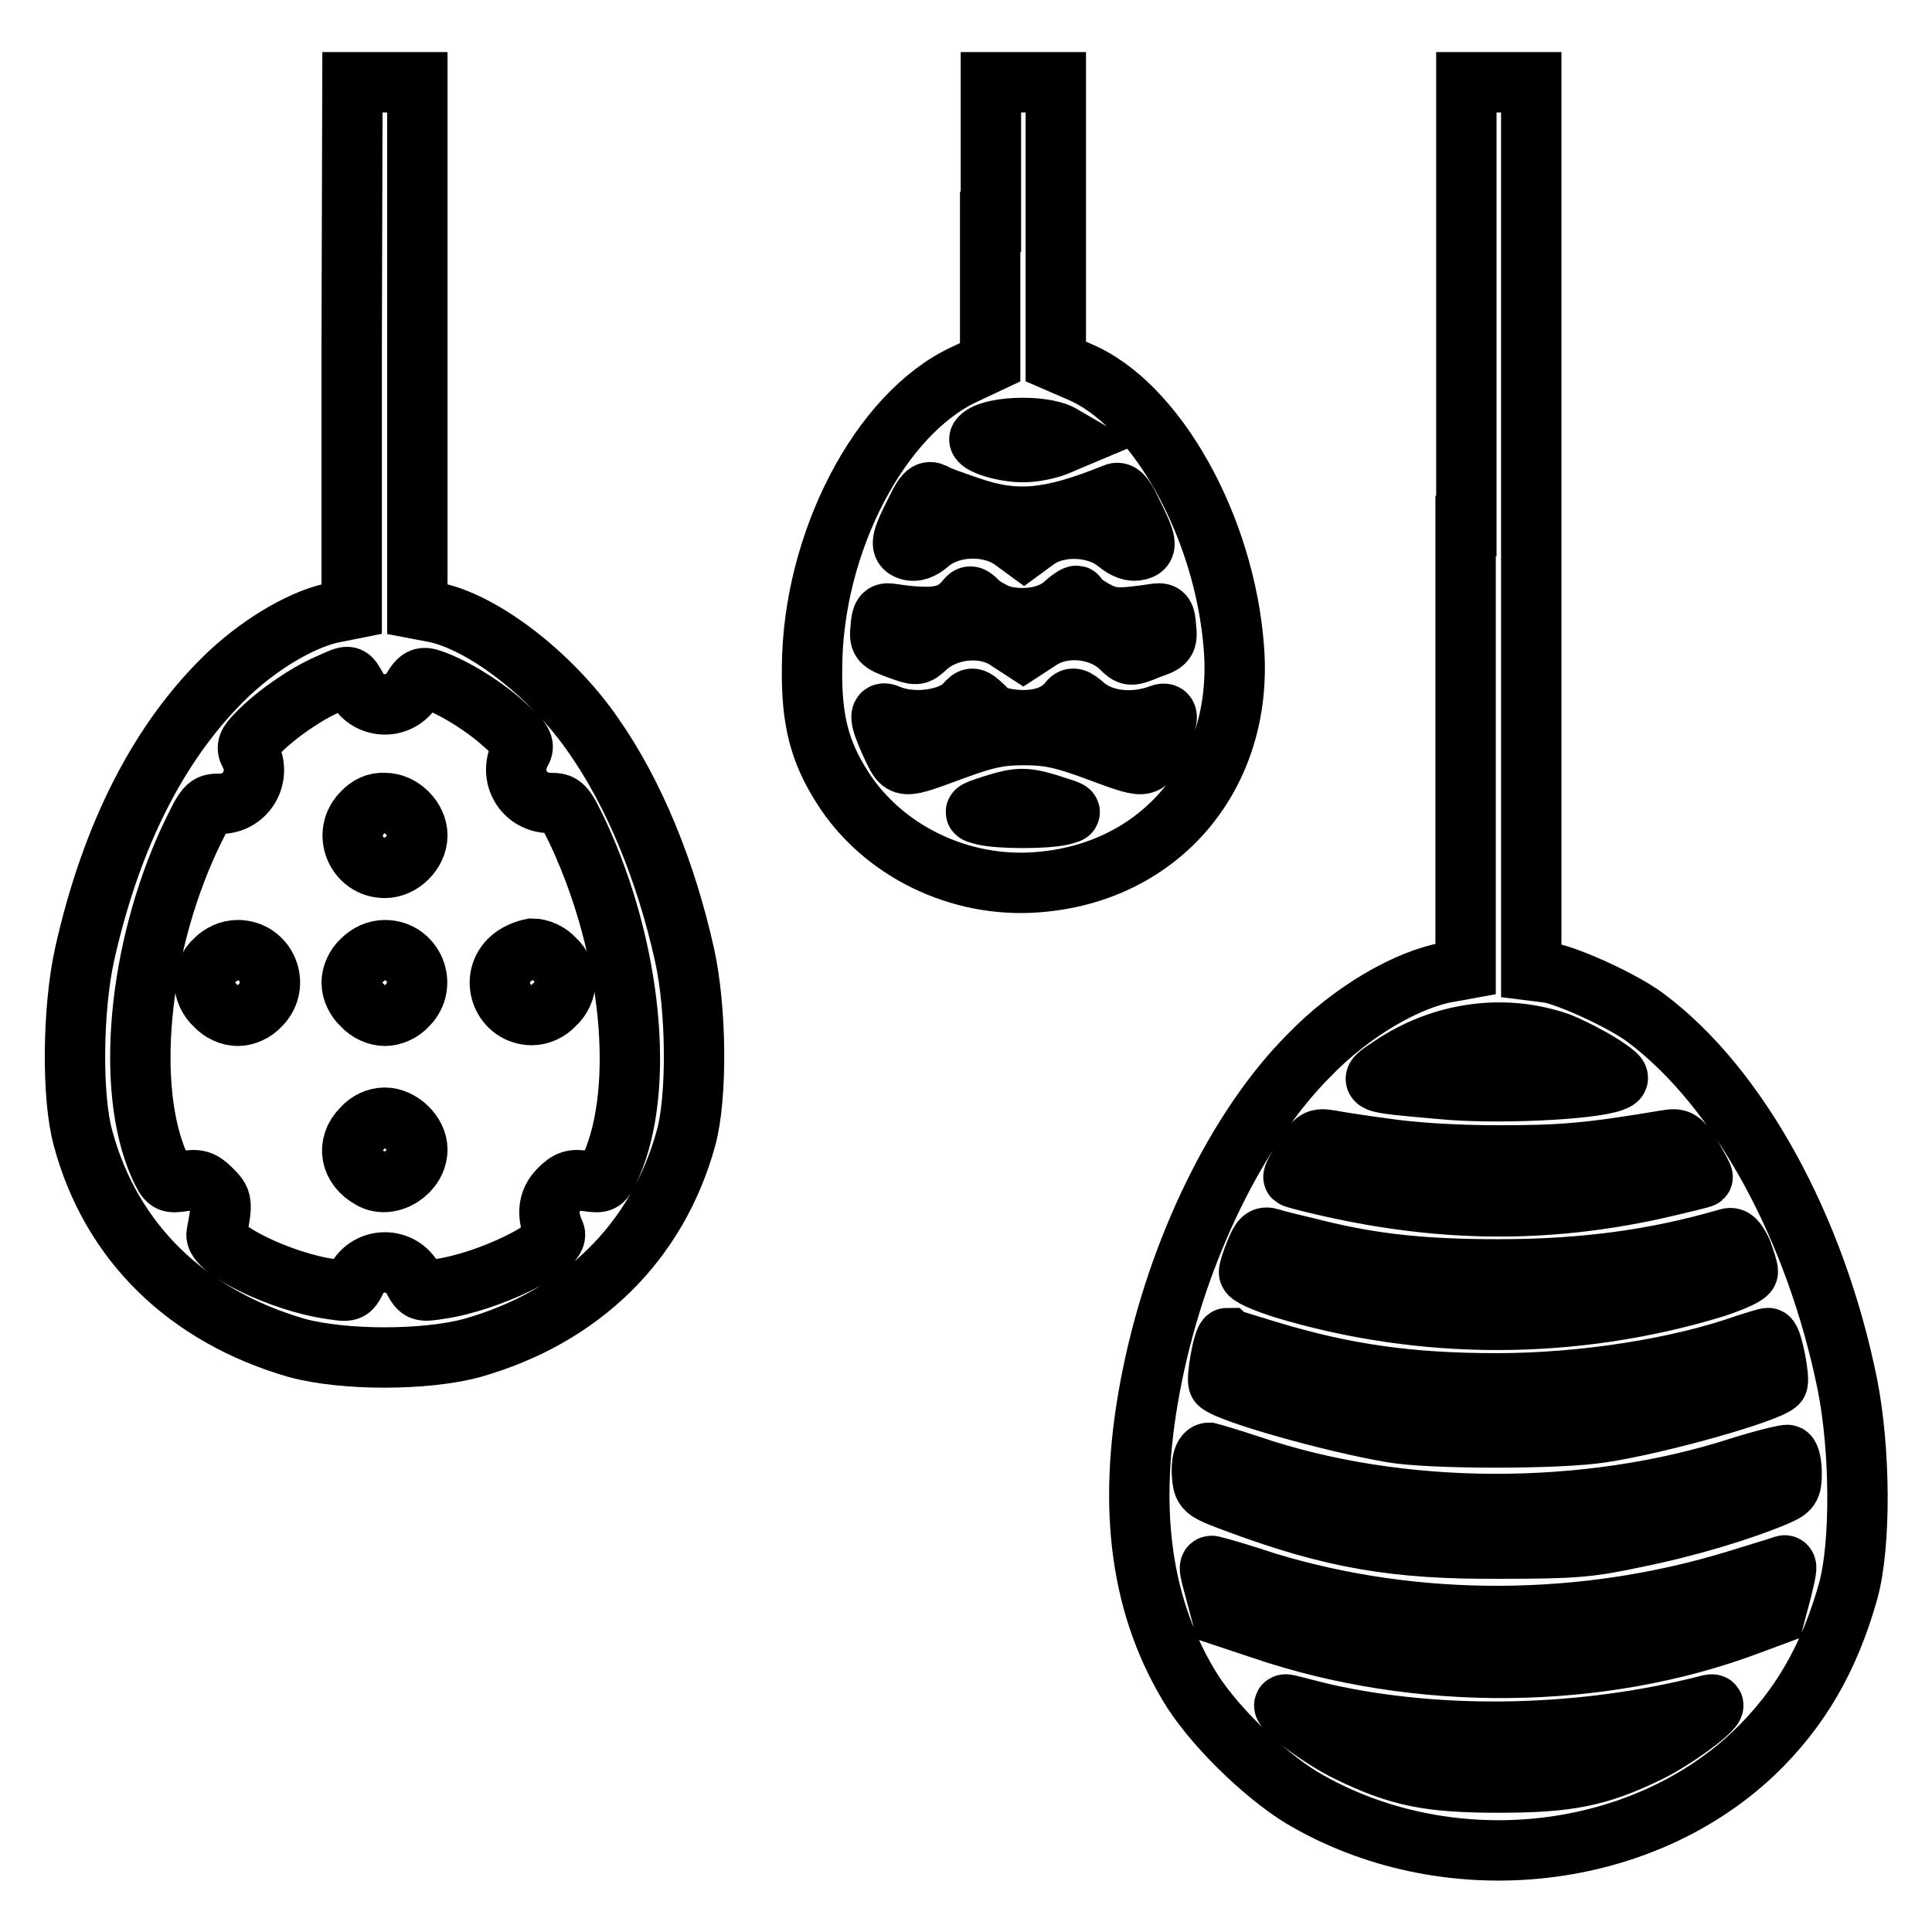
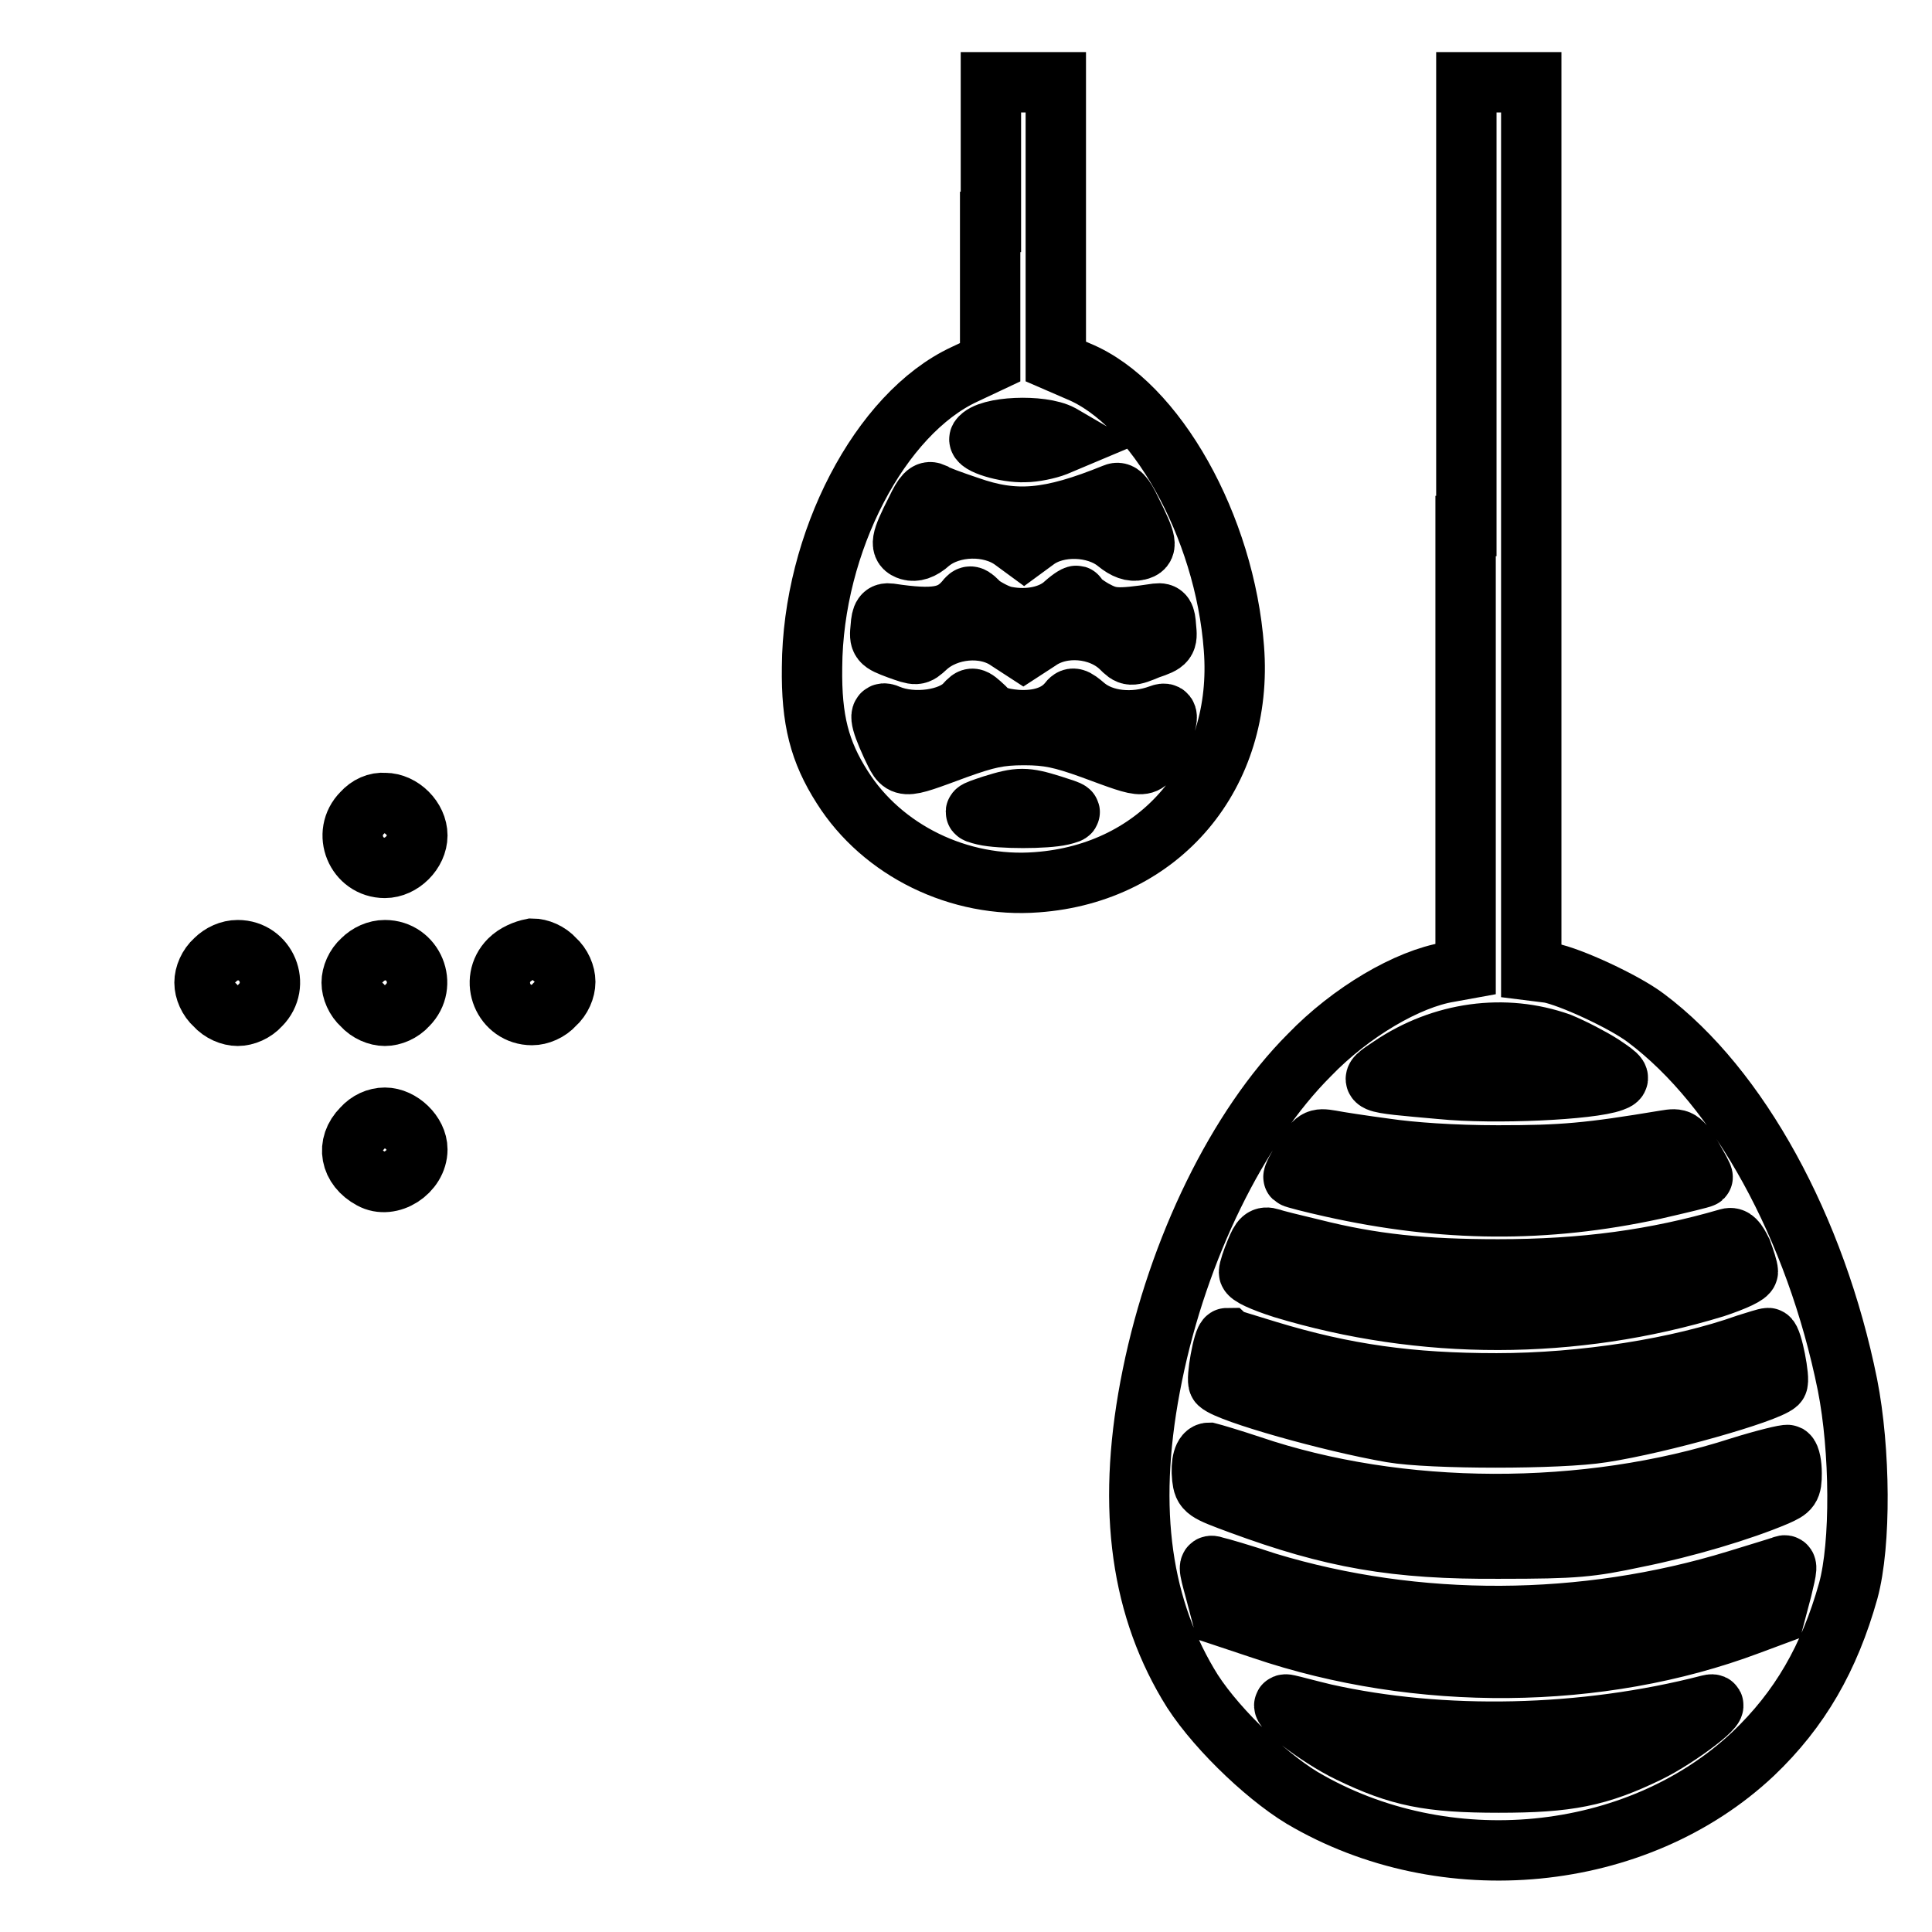
<svg xmlns="http://www.w3.org/2000/svg" version="1.1" x="0px" y="0px" viewBox="0 0 256 256" enable-background="new 0 0 256 256" xml:space="preserve">
  <g>
    <g>
      <g>
-         <path stroke-width="8" fill-opacity="0" stroke="#000000" d="M46.6,45.8v34.9l-2,0.4c-4.1,0.7-9.7,3.9-14.2,8.1c-9.1,8.6-15.6,21.2-19.2,37.3c-1.6,7.3-1.7,18.9-0.2,24.3c3.7,13.8,13.8,23.6,28.3,27.8c6.2,1.7,17.1,1.7,23.3,0c14.4-4.1,24.5-14,28.3-27.8c1.5-5.4,1.4-17.1-0.2-24.3c-2.5-11.2-6.7-21.4-12.1-29.1C73,89.3,63.8,82.3,57.4,81.1l-2.1-0.4V45.8V10.9H51h-4.3L46.6,45.8L46.6,45.8z M47.3,91.2c1.6,2.8,5.7,2.9,7.4,0c0.7-1.2,1.2-1.5,2-1.3c2.8,0.8,7.1,3.4,9.9,5.9c2.7,2.4,3,2.9,2.4,3.9c-1.7,3.1,0.4,6.7,3.9,6.7c1.7,0,1.9,0.2,3.8,4.2c7,15.2,8.8,33.5,4.3,43.8c-1.1,2.4-1.1,2.4-3.3,2.1c-1.8-0.3-2.4-0.1-3.6,1.1c-1.5,1.5-1.7,3.4-0.6,5.8c0.8,1.8-8.8,6.5-15.3,7.4c-2.4,0.4-2.6,0.3-3.4-1.2c-1.6-3.1-6-3.1-7.6,0c-0.8,1.6-0.9,1.6-3.4,1.2c-6.5-0.9-15.5-5.3-15.1-7.3c0.8-4.3,0.8-4.4-0.7-5.9c-1.2-1.2-1.8-1.4-3.6-1.1c-2.1,0.3-2.2,0.3-3.3-2.1c-4.5-10.2-2.8-28.5,4-43.2c2.2-4.6,2.3-4.7,4.1-4.7c3.4,0,5.5-3.6,3.9-6.6c-0.5-0.9-0.3-1.4,1-2.7c2.4-2.5,6.5-5.3,9.3-6.5C46.5,89.3,46.2,89.3,47.3,91.2z" />
        <path stroke-width="8" fill-opacity="0" stroke="#000000" d="M48,107.7c-2.7,2.7-0.8,7.3,3,7.3c2.2,0,4.3-2.1,4.3-4.3c0-2.2-2.1-4.3-4.3-4.3C49.9,106.3,48.8,106.8,48,107.7z" />
        <path stroke-width="8" fill-opacity="0" stroke="#000000" d="M28.5,127.2c-0.9,0.8-1.4,2-1.4,3c0,1,0.5,2.2,1.4,3c0.8,0.9,2,1.4,3,1.4s2.2-0.5,3-1.4c2.7-2.7,0.8-7.3-3-7.3C30.4,125.9,29.3,126.4,28.5,127.2z" />
        <path stroke-width="8" fill-opacity="0" stroke="#000000" d="M48,127.2c-0.9,0.8-1.4,2-1.4,3c0,1,0.5,2.2,1.4,3c0.8,0.9,2,1.4,3,1.4s2.2-0.5,3-1.4c2.7-2.7,0.8-7.3-3-7.3C49.9,125.9,48.8,126.4,48,127.2z" />
        <path stroke-width="8" fill-opacity="0" stroke="#000000" d="M67.5,127.2c-2.7,2.7-0.8,7.3,3,7.3c1,0,2.2-0.5,3-1.4c0.9-0.8,1.4-2,1.4-3c0-1-0.5-2.2-1.4-3c-0.8-0.9-2-1.4-3-1.4C69.5,125.9,68.3,126.4,67.5,127.2z" />
        <path stroke-width="8" fill-opacity="0" stroke="#000000" d="M48,149.5c-2.2,2.2-1.6,5.2,1.2,6.7c2.5,1.4,6.1-0.9,6.1-3.9c0-2.1-2.2-4.2-4.3-4.2C49.9,148.1,48.8,148.6,48,149.5z" />
        <path stroke-width="8" fill-opacity="0" stroke="#000000" d="M131.2,29.4V48l-3.4,1.6c-11.2,5.2-20.1,22.3-20.2,38.8c-0.1,7,1,11.2,4,15.9c5.3,8.4,15.5,13.4,25.8,12.6c16.4-1.2,27.4-14.3,26.1-31c-1.2-16.2-10.4-32.5-20.6-36.7l-3-1.3V29.5V10.9h-4.3h-4.3V29.4z M140.6,57.6l1.2,0.7l-1.9,0.8c-1,0.4-2.9,0.8-4.1,0.8c-2.6,0.1-6.4-1.1-6-1.8C130.9,56.5,138,56.2,140.6,57.6z M128.3,67.1c6.2,2.2,10.8,1.8,19.4-1.7c0.7-0.3,1.2,0.2,2.2,2.3c2.1,4.2,2.2,4.9,0.9,5.2c-0.8,0.2-1.7-0.1-2.8-1c-2.8-2.3-7.9-2.5-10.8-0.3l-1.5,1.1l-1.5-1.1c-3-2.2-8.1-2.1-11,0.3c-1.1,1-2,1.2-2.7,1c-1.3-0.4-1.2-1.2,0.9-5.3c1-2.1,1.5-2.6,2.2-2.3C124,65.6,126.2,66.4,128.3,67.1z M133.3,81.7c3.1,0.6,6.1-0.1,7.8-1.7c0.9-0.8,1.6-1.2,1.6-1c0,0.3,1,1.1,2.2,1.8c2.2,1.2,3,1.3,8.4,0.5c0.9-0.1,1.1,0.2,1.2,1.8c0.2,1.9,0.1,2.1-2.3,2.9c-2.4,1-2.5,1-3.7-0.2c-2.8-2.7-7.8-3.1-10.9-0.9l-2,1.3l-2-1.3c-3.1-2.2-8.1-1.7-10.9,0.9c-1.2,1.1-1.2,1.1-3.7,0.2c-2.4-0.9-2.5-1-2.3-2.9c0.1-1.6,0.4-1.9,1.2-1.8c6,0.9,8.1,0.5,10-1.7c0.6-0.8,0.8-0.8,2,0.5C130.8,80.7,132.2,81.5,133.3,81.7z M134.7,95.4c3,0.2,5.4-0.6,6.8-2.3c0.6-0.8,0.9-0.7,2.3,0.5c2.4,2,6.4,2.4,9.9,1.1c1.3-0.5,1.2,0.5-0.4,4c-1.6,3.3-1.1,3.3-8.7,0.5c-3.9-1.4-5.7-1.8-8.9-1.8c-3.3,0-5,0.4-8.9,1.8c-7.6,2.8-7.1,2.8-8.7-0.5c-1.6-3.5-1.7-4.6-0.4-4c3.3,1.4,8.3,0.7,10.2-1.4c0.9-1,1-1,2.5,0.4C131.4,94.8,132.4,95.2,134.7,95.4z M139.4,106.7c2.8,0.9,2.9,0.9,1.3,1.3c-2.1,0.5-8.2,0.5-10.3,0c-1.6-0.4-1.6-0.4,1.1-1.3C135,105.6,135.9,105.6,139.4,106.7z" />
        <path stroke-width="8" fill-opacity="0" stroke="#000000" d="M194.2,69.7v58.7l-2.2,0.4c-5.5,0.9-13,5.3-18.5,11c-9.5,9.5-17.4,25.7-20.8,42.4c-3.4,16.6-1.8,29.9,4.7,40.9c3,5.2,10,12,15.1,15.1c18.9,11.2,44.4,8.7,59.8-5.8c6.2-5.9,10.1-12.7,12.6-21.6c1.7-6.2,1.6-18.7-0.1-27.3c-4.2-20.8-14.4-39.4-26.7-48.6c-2.9-2.2-10.1-5.5-12.8-6l-2.4-0.3V69.7V10.9h-4.3h-4.3V69.7z M206.7,138.2c1.7,0.7,4.2,2,5.6,2.9c2.4,1.6,2.5,1.8,1.4,2.2c-2.9,1.1-15.7,1.7-22.7,1c-10.1-0.9-10-0.8-6.7-3C191.1,136.7,199.4,135.6,206.7,138.2z M183.6,152.2c3.4,0.5,8.9,0.9,14.9,0.9c8.6,0,12-0.3,22.2-2c1.8-0.3,2-0.2,3.5,2.2c0.8,1.4,1.5,2.6,1.4,2.7c-0.1,0.1-3,0.8-6.5,1.6c-14.3,3.1-27.8,3-42.6-0.3c-2.7-0.6-5-1.2-5.1-1.3c-0.1-0.1,0.5-1.3,1.4-2.7c1.5-2.4,1.7-2.5,3.5-2.2C177.3,151.3,180.6,151.8,183.6,152.2z M173.9,165.5c7.9,2,14.8,2.7,24.6,2.7c11.4,0,20.9-1.3,30.5-4.1c0.7-0.2,1.1,0.3,1.8,1.7c0.4,1.1,0.8,2.3,0.8,2.7s-1.7,1.2-4.4,2.1c-18.7,5.7-38.7,5.7-57.2,0.1c-2.8-0.9-4.5-1.7-4.5-2.1c0-0.4,0.4-1.6,0.9-2.8c0.7-1.7,1-2,2-1.7C168.9,164.3,171.4,164.9,173.9,165.5z M168,179c10.2,3.1,18.9,4.3,30.3,4.3c11.5,0,24.2-2,33.2-5.2c1.3-0.4,2.5-0.8,2.8-0.8c0.5,0,1.6,5.6,1.2,6c-1.4,1.3-15.4,5.3-23.2,6.5c-5.6,0.9-22.7,0.9-27.9,0c-8.1-1.4-21.5-5.2-22.9-6.5c-0.4-0.4,0.6-6,1.1-6C162.7,177.4,165.1,178.1,168,179z M165.7,194.2c19.7,6.7,44.5,6.8,64.9,0.2c3.2-1,6.1-1.7,6.3-1.6c0.3,0.2,0.5,1.3,0.5,2.4c0,2-0.2,2.2-2,3c-4.7,2-12.1,4.2-18.6,5.5c-6.1,1.3-8,1.5-18,1.5c-14,0.1-22.3-1.4-34.5-5.9c-4.6-1.7-4.8-1.8-5-3.5c-0.2-2,0.2-3.3,0.9-3.3C160.6,192.6,163,193.3,165.7,194.2z M167.9,209.7c19.8,6,42,5.9,62.2-0.3c2.9-0.9,5.6-1.7,6.1-1.9c0.7-0.3,0.6,0.2-0.1,3.1l-0.9,3.4l-3.5,1.3c-19.7,7.4-43.8,7.6-64.4,0.6l-5.4-1.8l-0.9-3.4c-0.9-3.3-0.9-3.4,0-3.1C161.5,207.7,164.6,208.6,167.9,209.7z M175.5,227.1c15.6,3.5,34.4,3.1,51-1.2c2.4-0.6-4,4.3-8.1,6.3c-6.6,3.2-10.6,4-19.8,4c-9.2,0-13.2-0.8-19.8-4c-4.2-2-10.5-6.9-8.1-6.3C171.2,226,173.4,226.6,175.5,227.1z" />
      </g>
    </g>
  </g>
</svg>